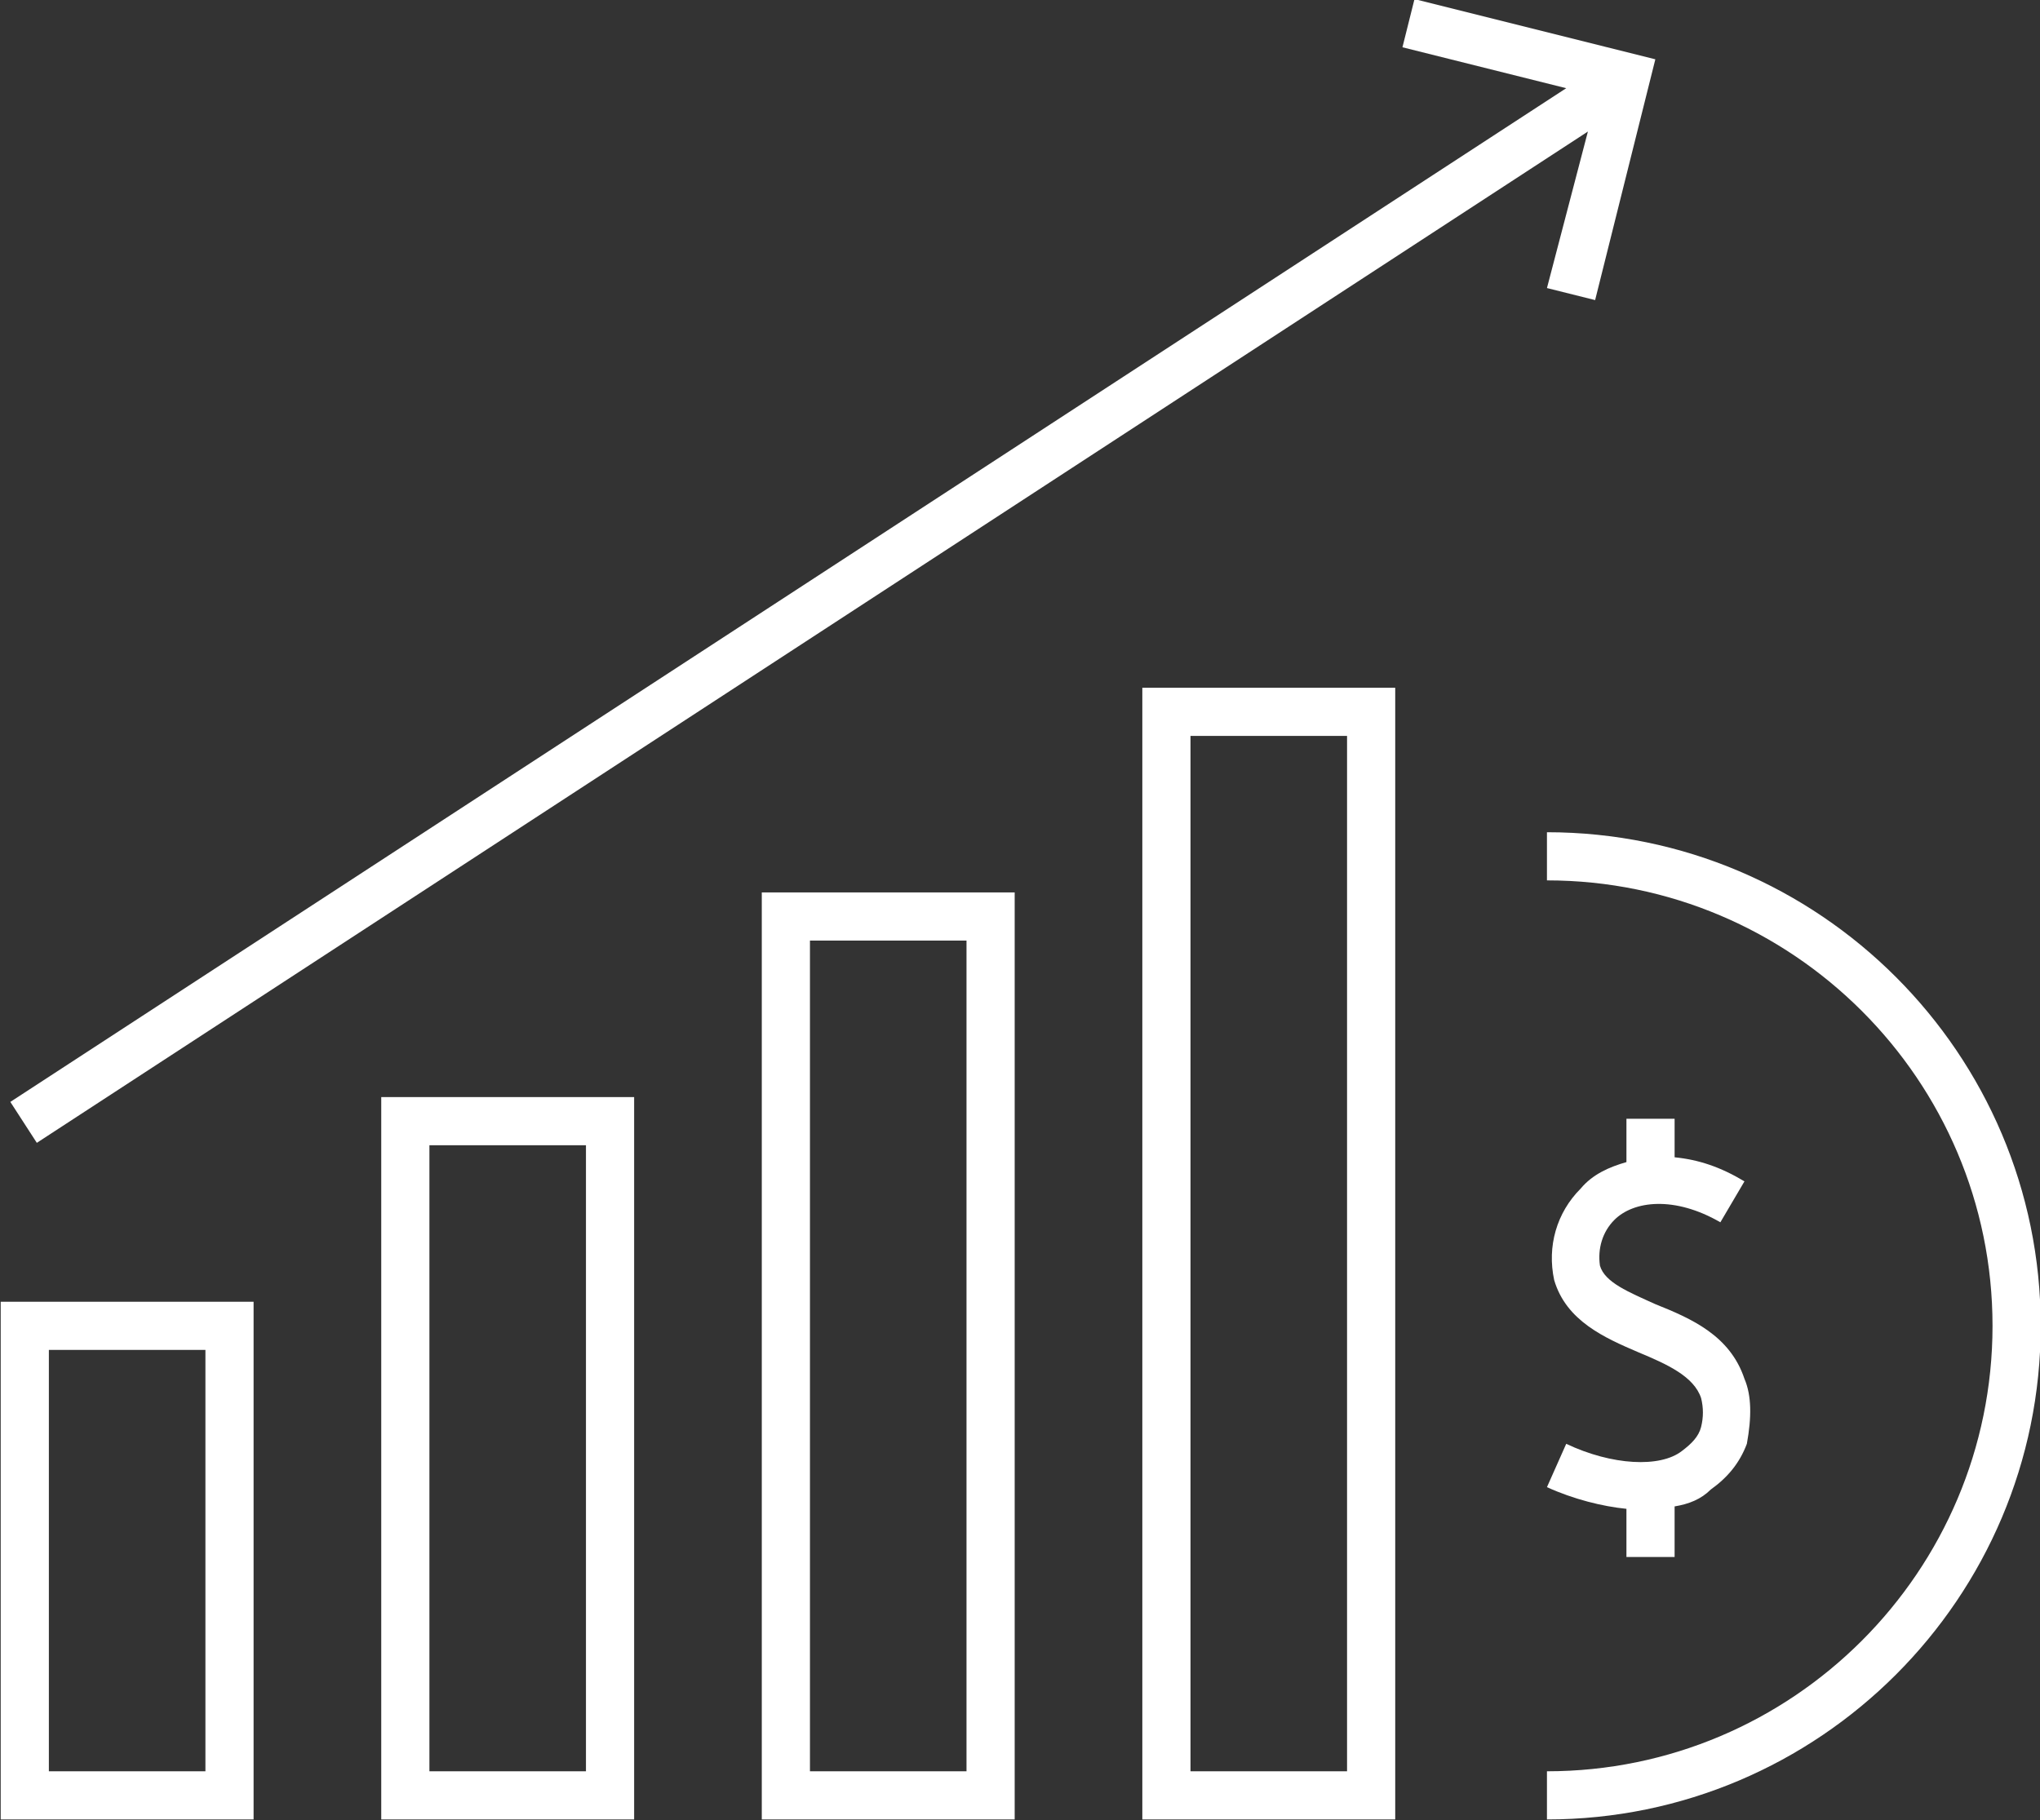
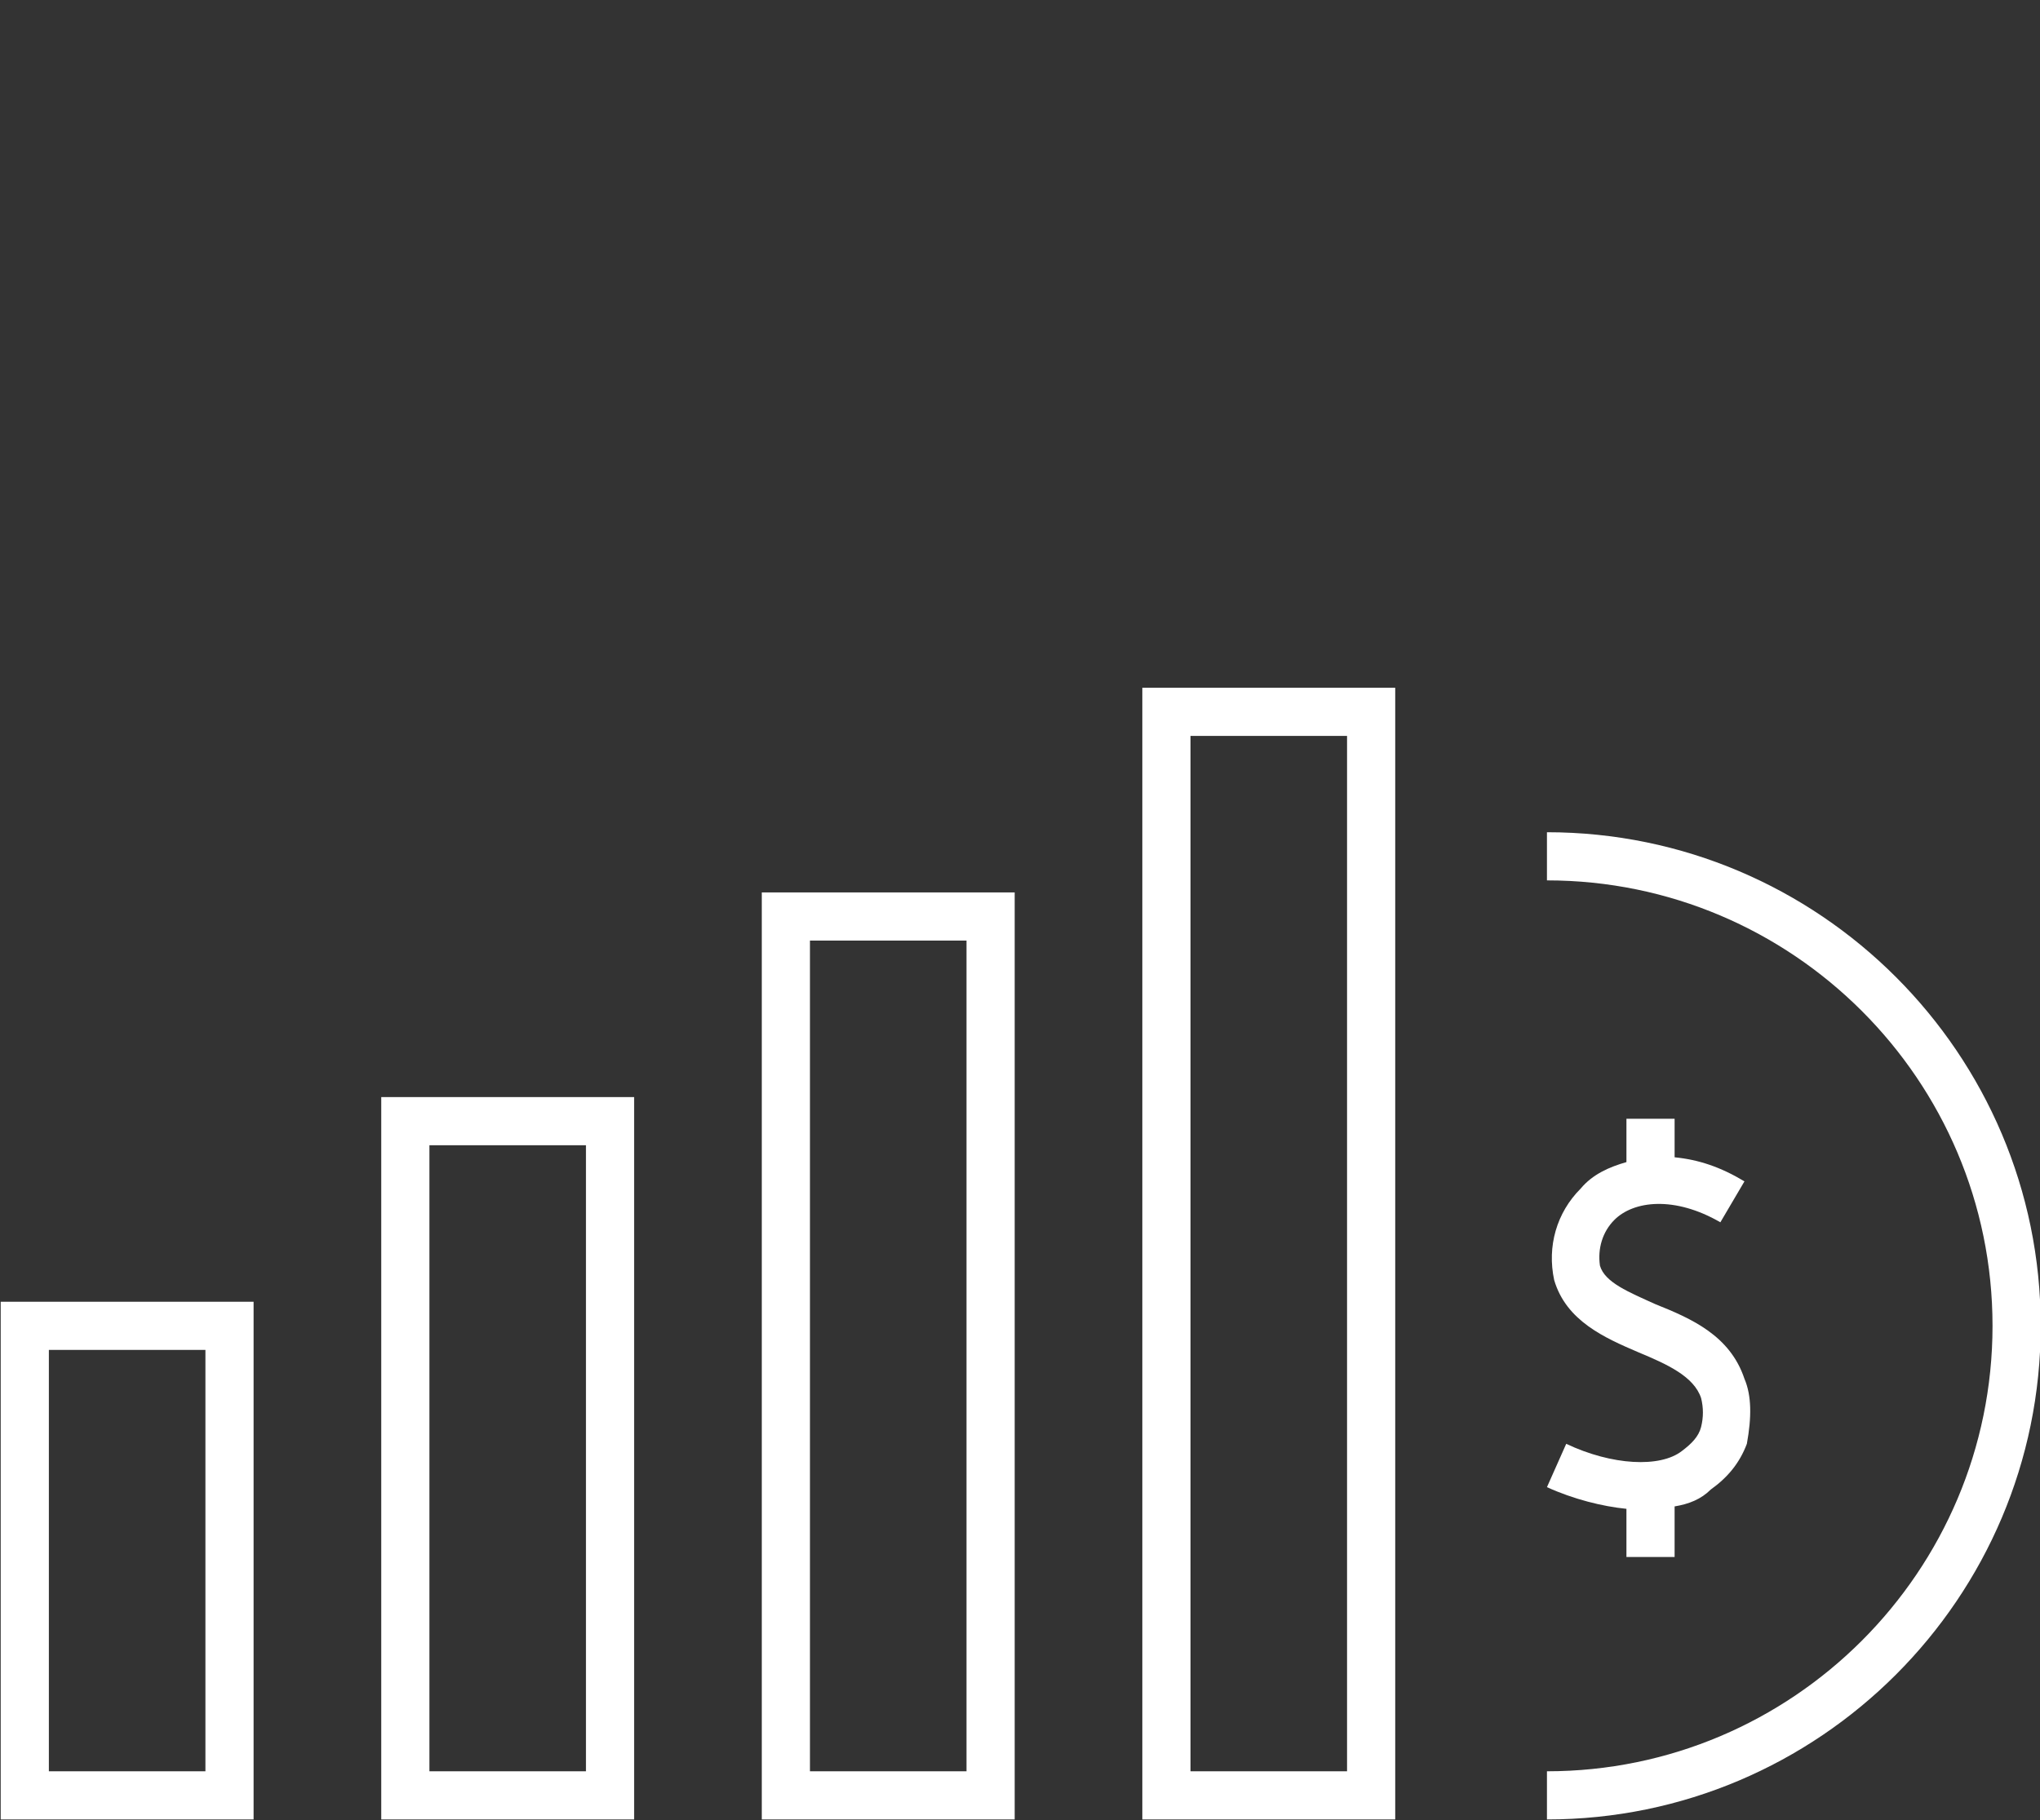
<svg xmlns="http://www.w3.org/2000/svg" id="Layer_1" x="0px" y="0px" viewBox="0 0 84.7 75.6" style="enable-background:new 0 0 84.7 75.6;" xml:space="preserve">
  <rect x="0" y="0" width="84.7" height="75.6" fill="#333333" stroke="none" />
  <style type="text/css">
	.st0{fill:#FFFFFF;}
</style>
  <g transform="translate(-623.671 -988.637)">
    <g>
      <path class="st0" d="M687.9,1064.2v-2c10.2,0,18.5-8.3,18.5-18.5s-8.3-18.5-18.5-18.5v-2c11.3,0,20.5,9.2,20.5,20.5    S699.2,1064.2,687.9,1064.2z" />
    </g>
    <g>
      <path class="st0" d="M681.6,1064.2h-10.5v-47h10.5V1064.2z M673.1,1062.2h6.5v-43h-6.5V1062.2z" />
    </g>
    <g>
-       <path class="st0" d="M665.8,1064.2h-10.5v-38.5h10.5V1064.2z M657.3,1062.2h6.5v-34.5h-6.5V1062.2z" />
+       <path class="st0" d="M665.8,1064.2h-10.5v-38.5h10.5V1064.2M657.3,1062.2h6.5v-34.5h-6.5V1062.2z" />
    </g>
    <g>
      <path class="st0" d="M650,1064.2h-10.5v-30H650V1064.2z M641.5,1062.2h6.5v-26h-6.5V1062.2z" />
    </g>
    <g>
      <path class="st0" d="M634.2,1064.2h-10.5v-21.5h10.5V1064.2z M625.7,1062.2h6.5v-17.5h-6.5V1062.2z" />
    </g>
-     <polygon class="st0" points="682.4,988.6 681.9,990.6 688.7,992.3 624.1,1034.4 625.2,1036.1 689.6,994.1 687.9,1000.6    689.9,1001.1 692.4,991.1  " />
    <path class="st0" d="M696.1,1045.9c-0.6-1.8-2.2-2.5-3.7-3.1c-1.1-0.5-2.1-0.9-2.3-1.6c-0.1-0.7,0.1-1.4,0.6-1.9   c0.8-0.8,2.5-1,4.4,0.1l1-1.7c-1-0.6-1.9-0.9-2.9-1v-1.6h-2v1.8c-0.7,0.2-1.4,0.5-1.9,1.1c-1,1-1.4,2.4-1.1,3.8   c0.5,1.7,2.1,2.4,3.5,3c1.2,0.5,2.3,1,2.6,1.9c0.1,0.4,0.1,0.8,0,1.2c-0.1,0.4-0.4,0.7-0.8,1c-0.9,0.7-2.9,0.6-4.8-0.3l-0.8,1.8   c1.1,0.5,2.3,0.8,3.3,0.9v2h2v-2.1c0.6-0.1,1.1-0.3,1.5-0.7c0.7-0.5,1.2-1.1,1.5-1.9C696.4,1047.5,696.4,1046.6,696.1,1045.9z" />
  </g>
</svg>